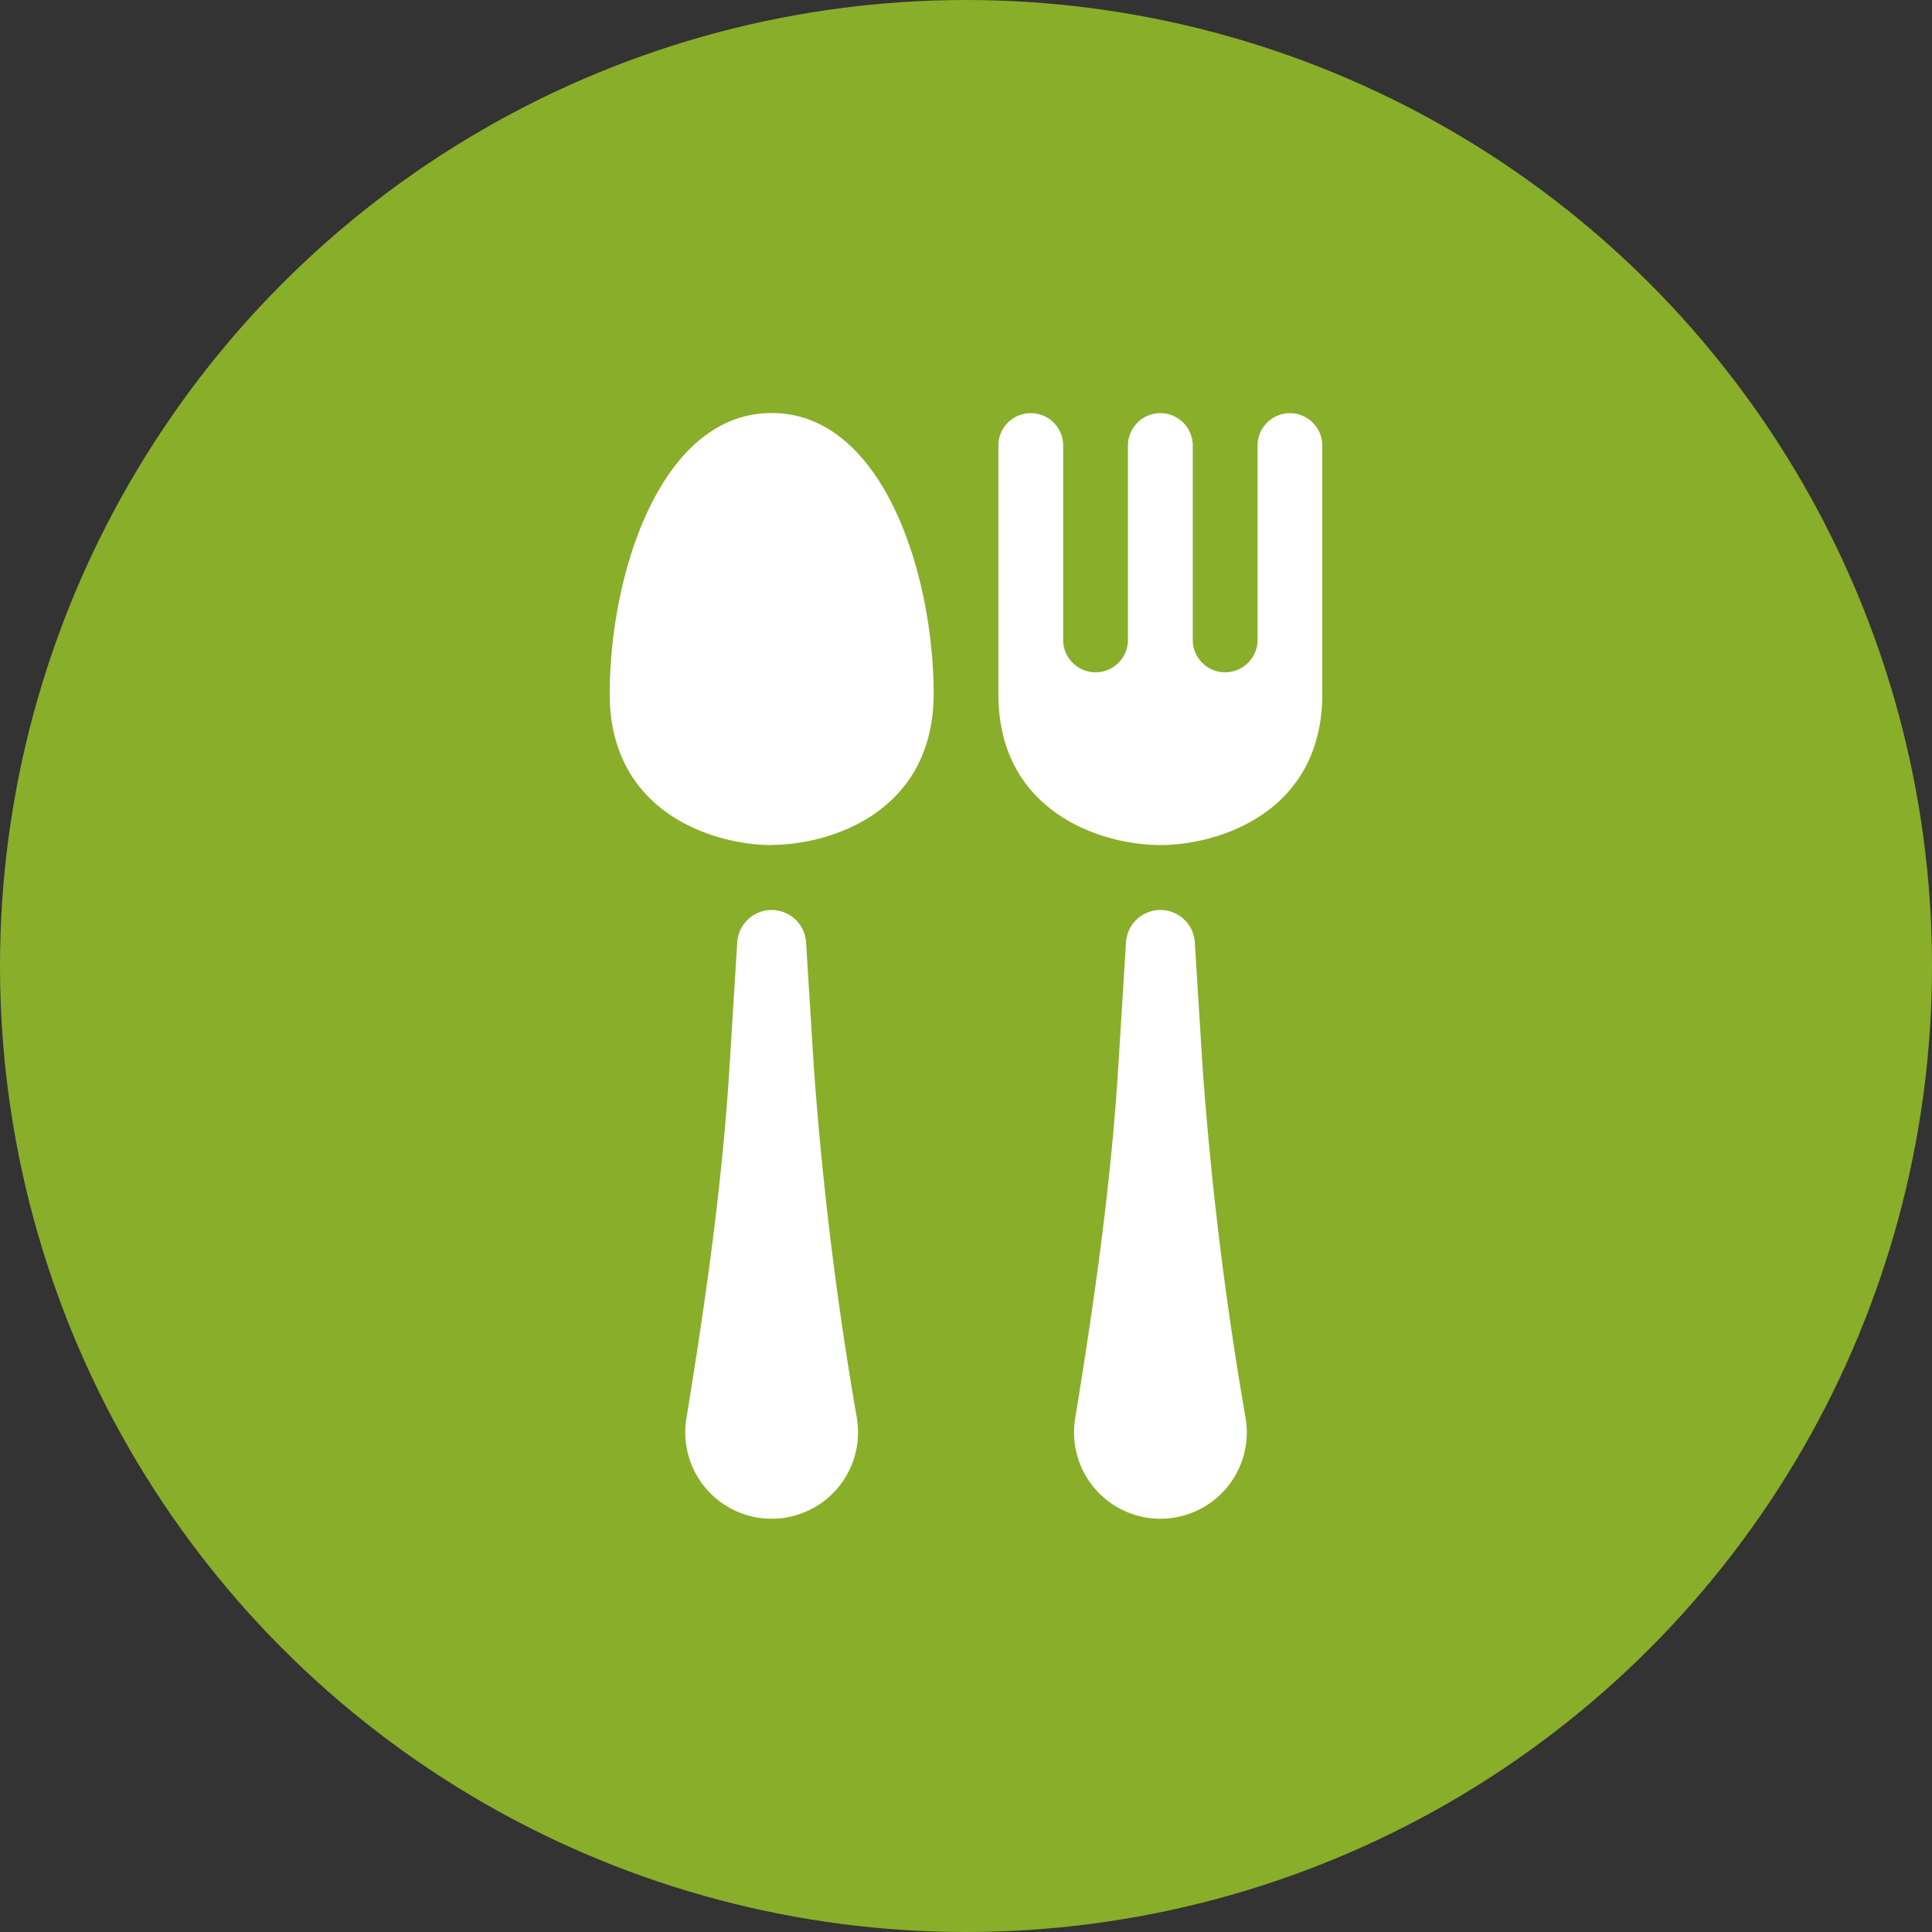
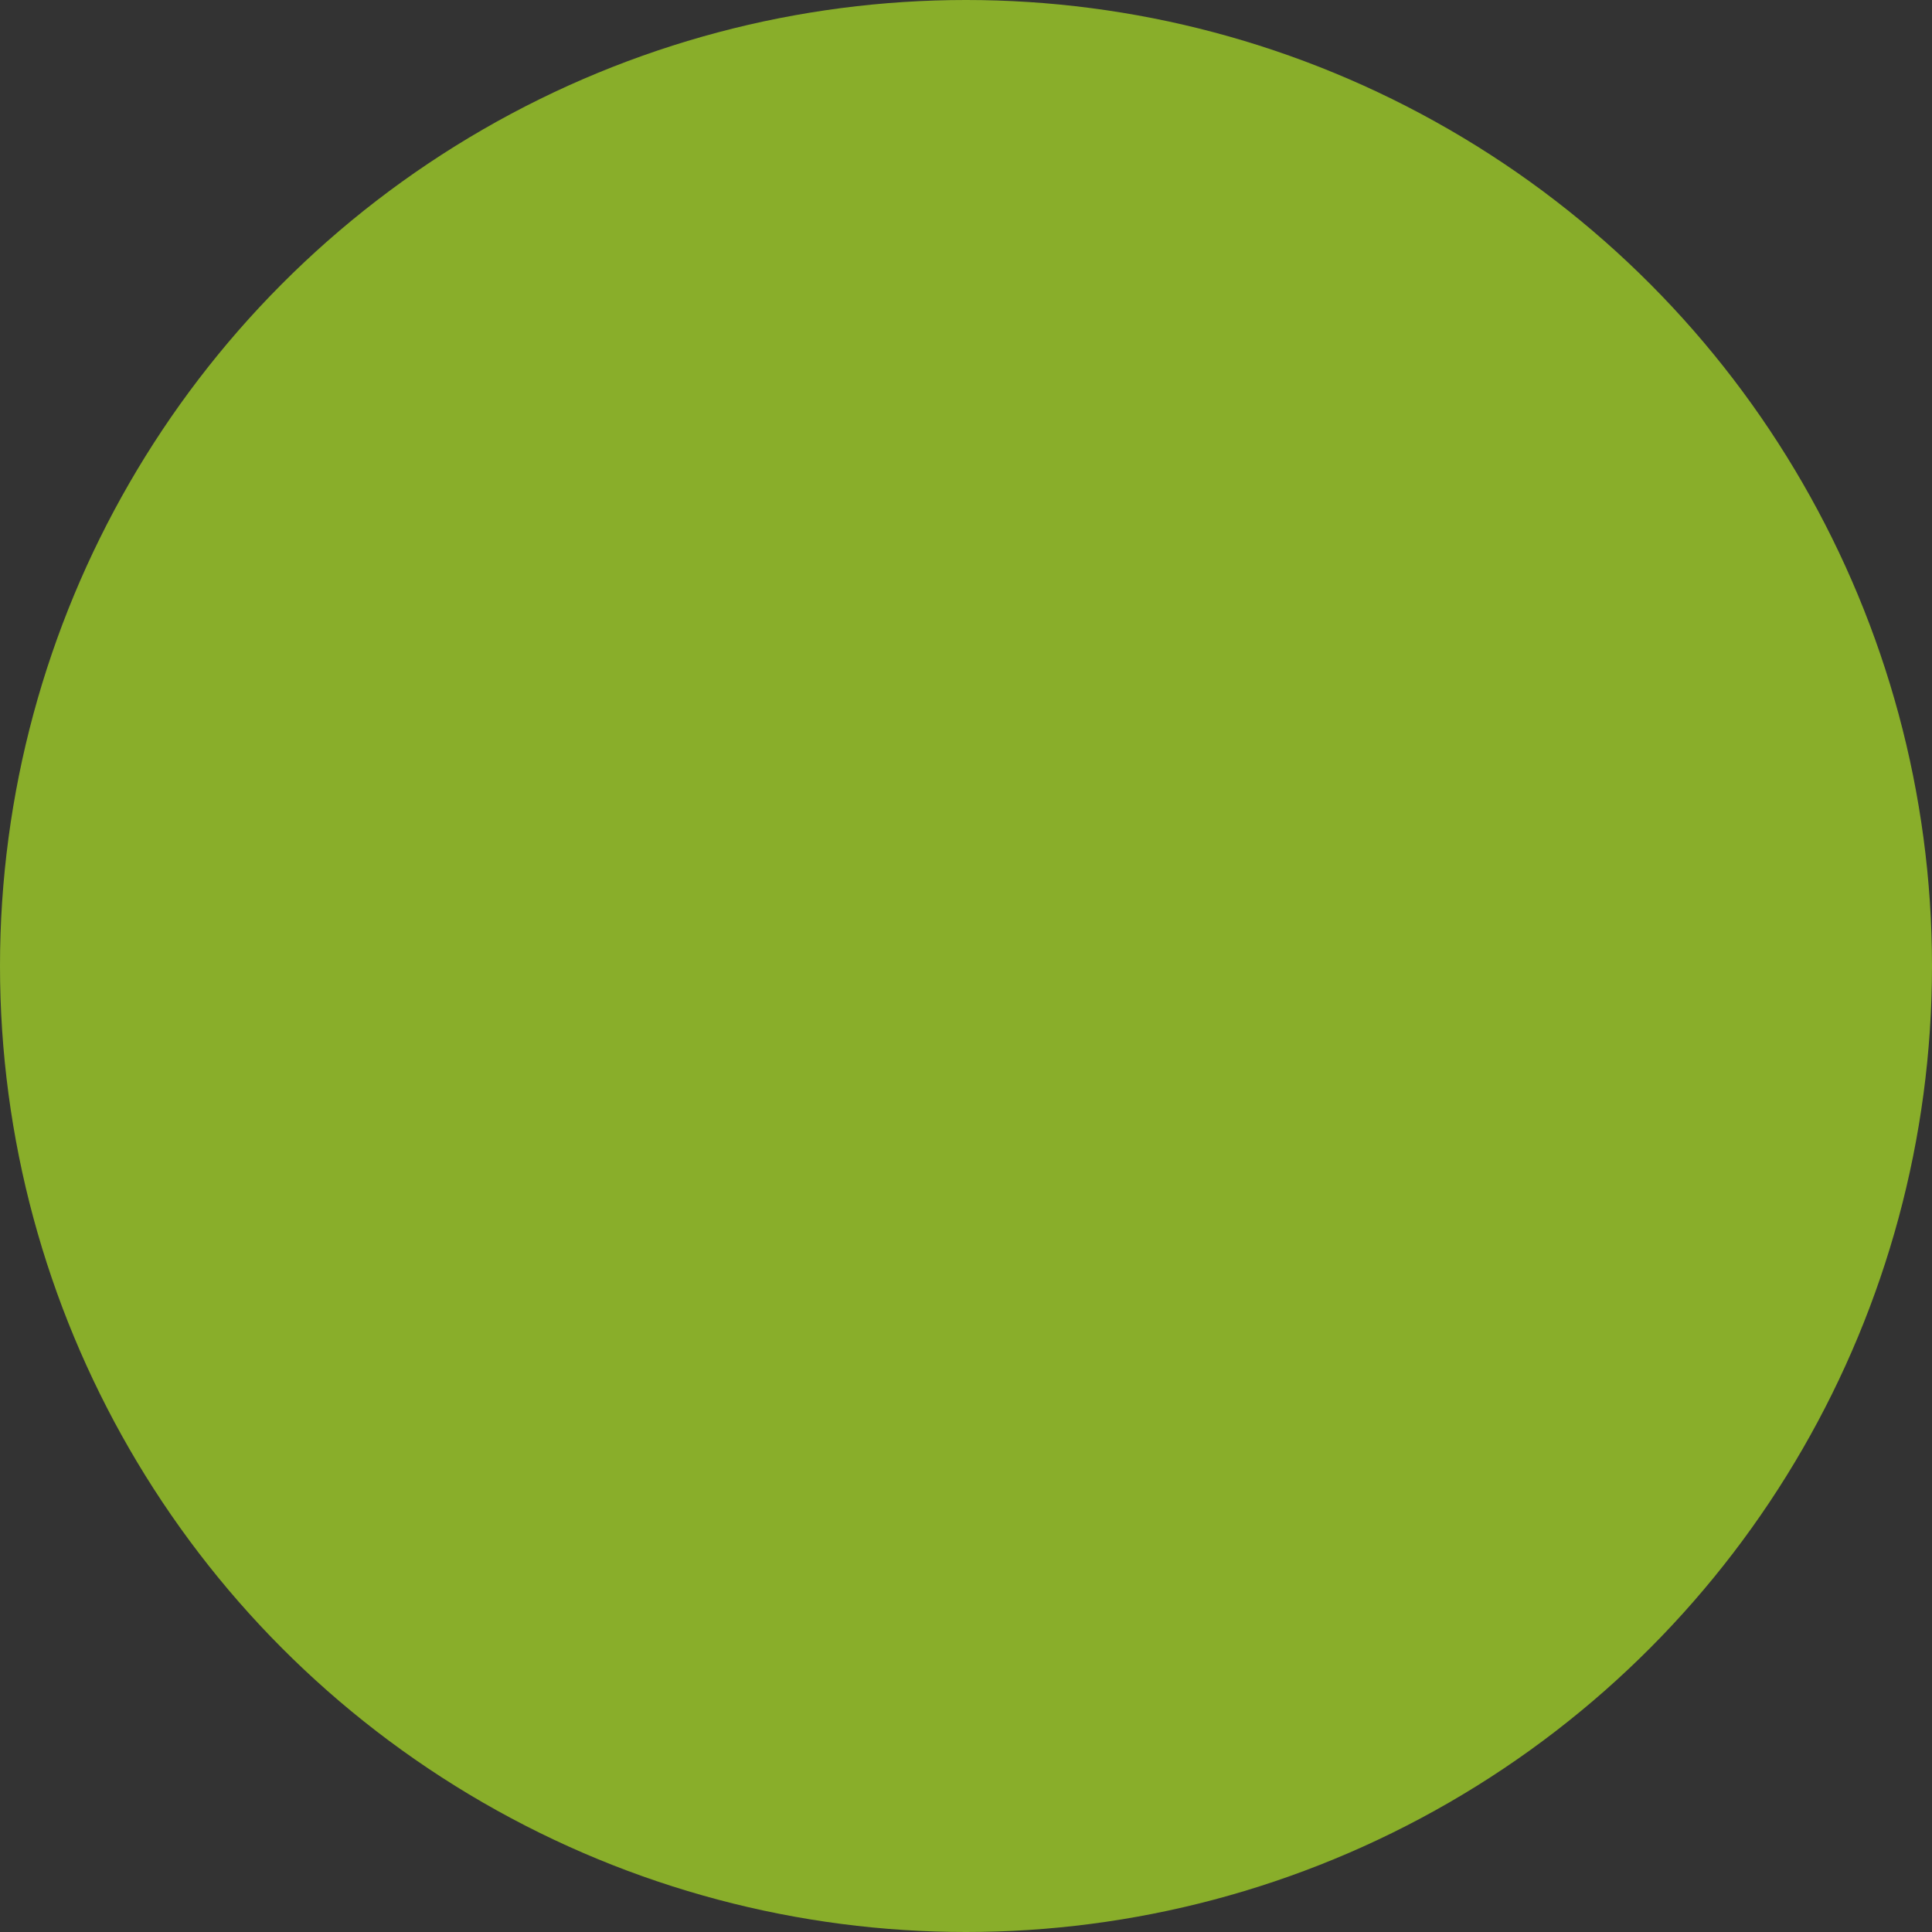
<svg xmlns="http://www.w3.org/2000/svg" width="65" height="65" viewBox="0 0 65 65">
  <rect x="0" y="0" width="65" height="65" fill="#333333" stroke="none" />
  <g id="Group_38" data-name="Group 38" transform="translate(1107 -1263)">
    <circle id="Ellipse_1" data-name="Ellipse 1" cx="32.5" cy="32.5" r="32.5" transform="translate(-1107 1263)" fill="#89ae2a" />
-     <path id="Path_35" data-name="Path 35" d="M809.683,14.535c-1.931,0-5.449-1.073-5.449-5.086S805.937,0,809.683,0s5.449,5.433,5.449,9.445-3.518,5.085-5.449,5.085ZM826.03,1.094V7.633a1.09,1.09,0,0,1-2.18,0V1.094a1.09,1.09,0,0,0-2.18,0V7.633a1.09,1.09,0,0,1-2.18,0V1.094a1.09,1.09,0,0,0-2.18,0V9.449c0,4.013,3.518,5.086,5.449,5.086s5.449-1.073,5.449-5.086V1.094a1.089,1.089,0,1,0-2.178,0Zm-.4,32.732a118.96,118.96,0,0,1-1.451-11.835l-.26-4.187a1.16,1.16,0,0,0-2.315,0l-.259,4.187c-.246,3.971-.81,7.91-1.451,11.835a2.906,2.906,0,1,0,5.774.472,2.858,2.858,0,0,0-.038-.471Zm-13.078,0A118.942,118.942,0,0,1,811.1,21.991l-.26-4.187a1.16,1.16,0,0,0-2.315,0l-.26,4.187c-.246,3.971-.81,7.91-1.451,11.835a2.906,2.906,0,1,0,5.774.472,2.886,2.886,0,0,0-.037-.472Z" transform="translate(-1890.721 1276.896)" fill="#fff" />
  </g>
</svg>